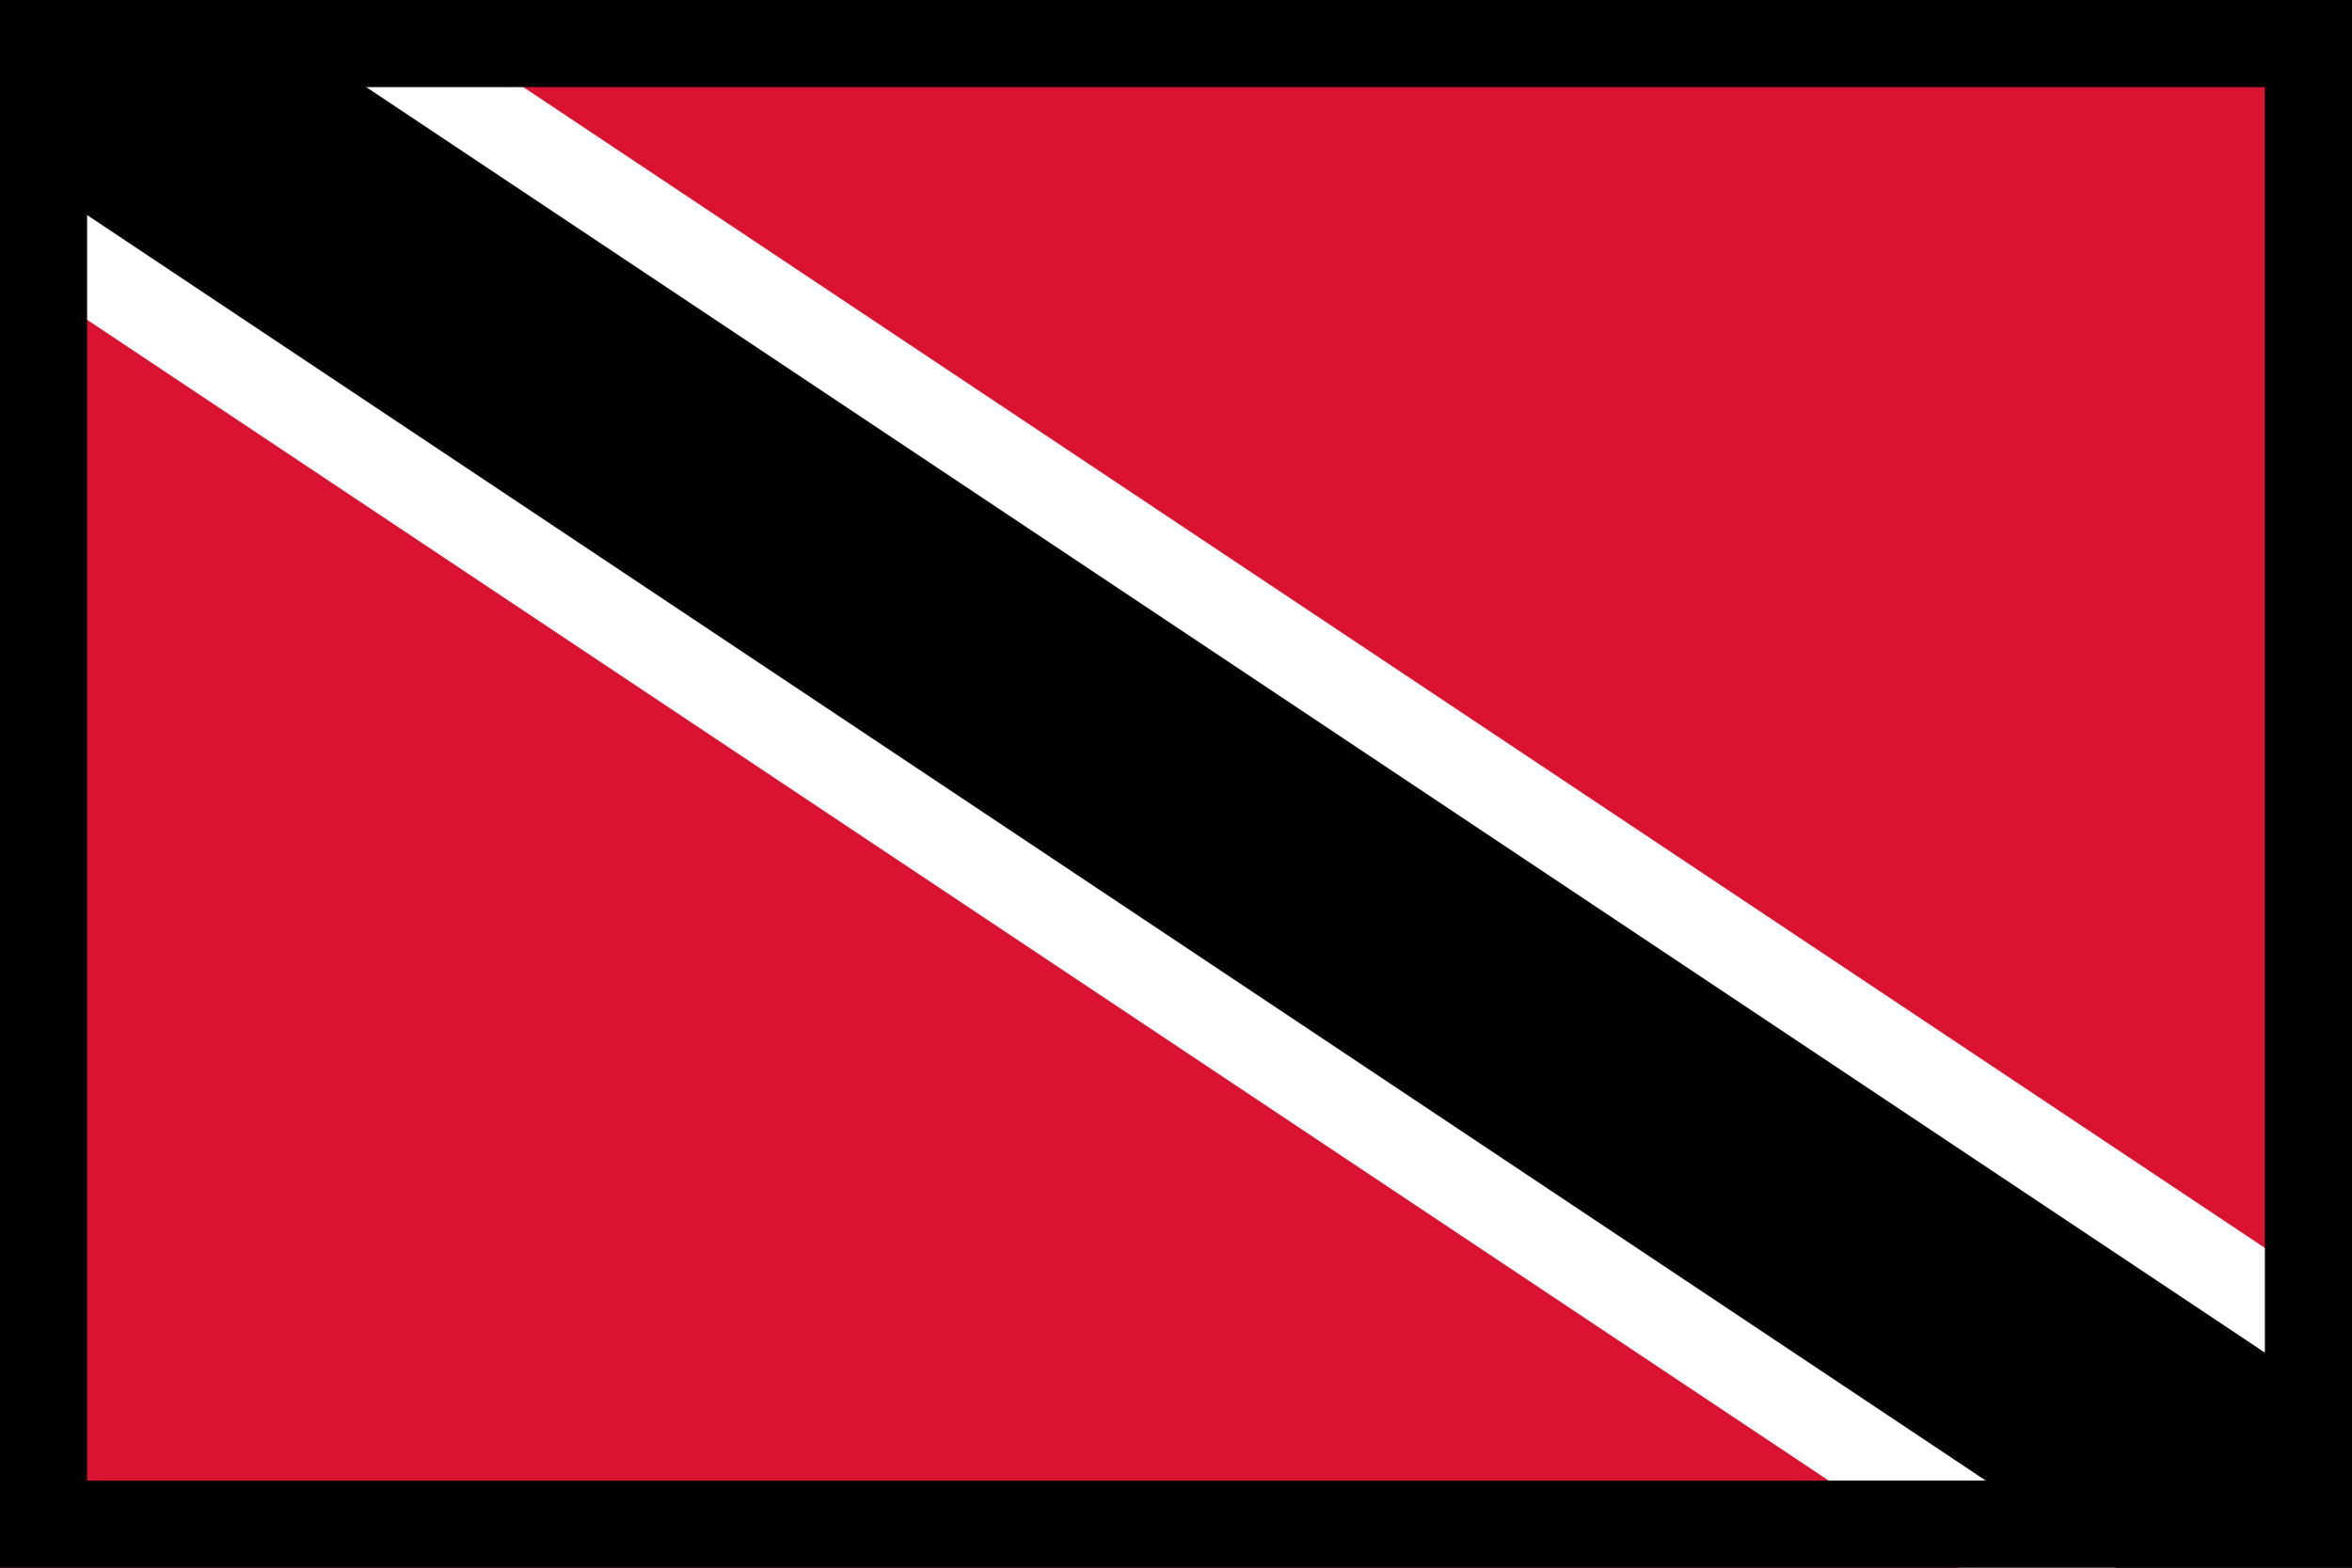
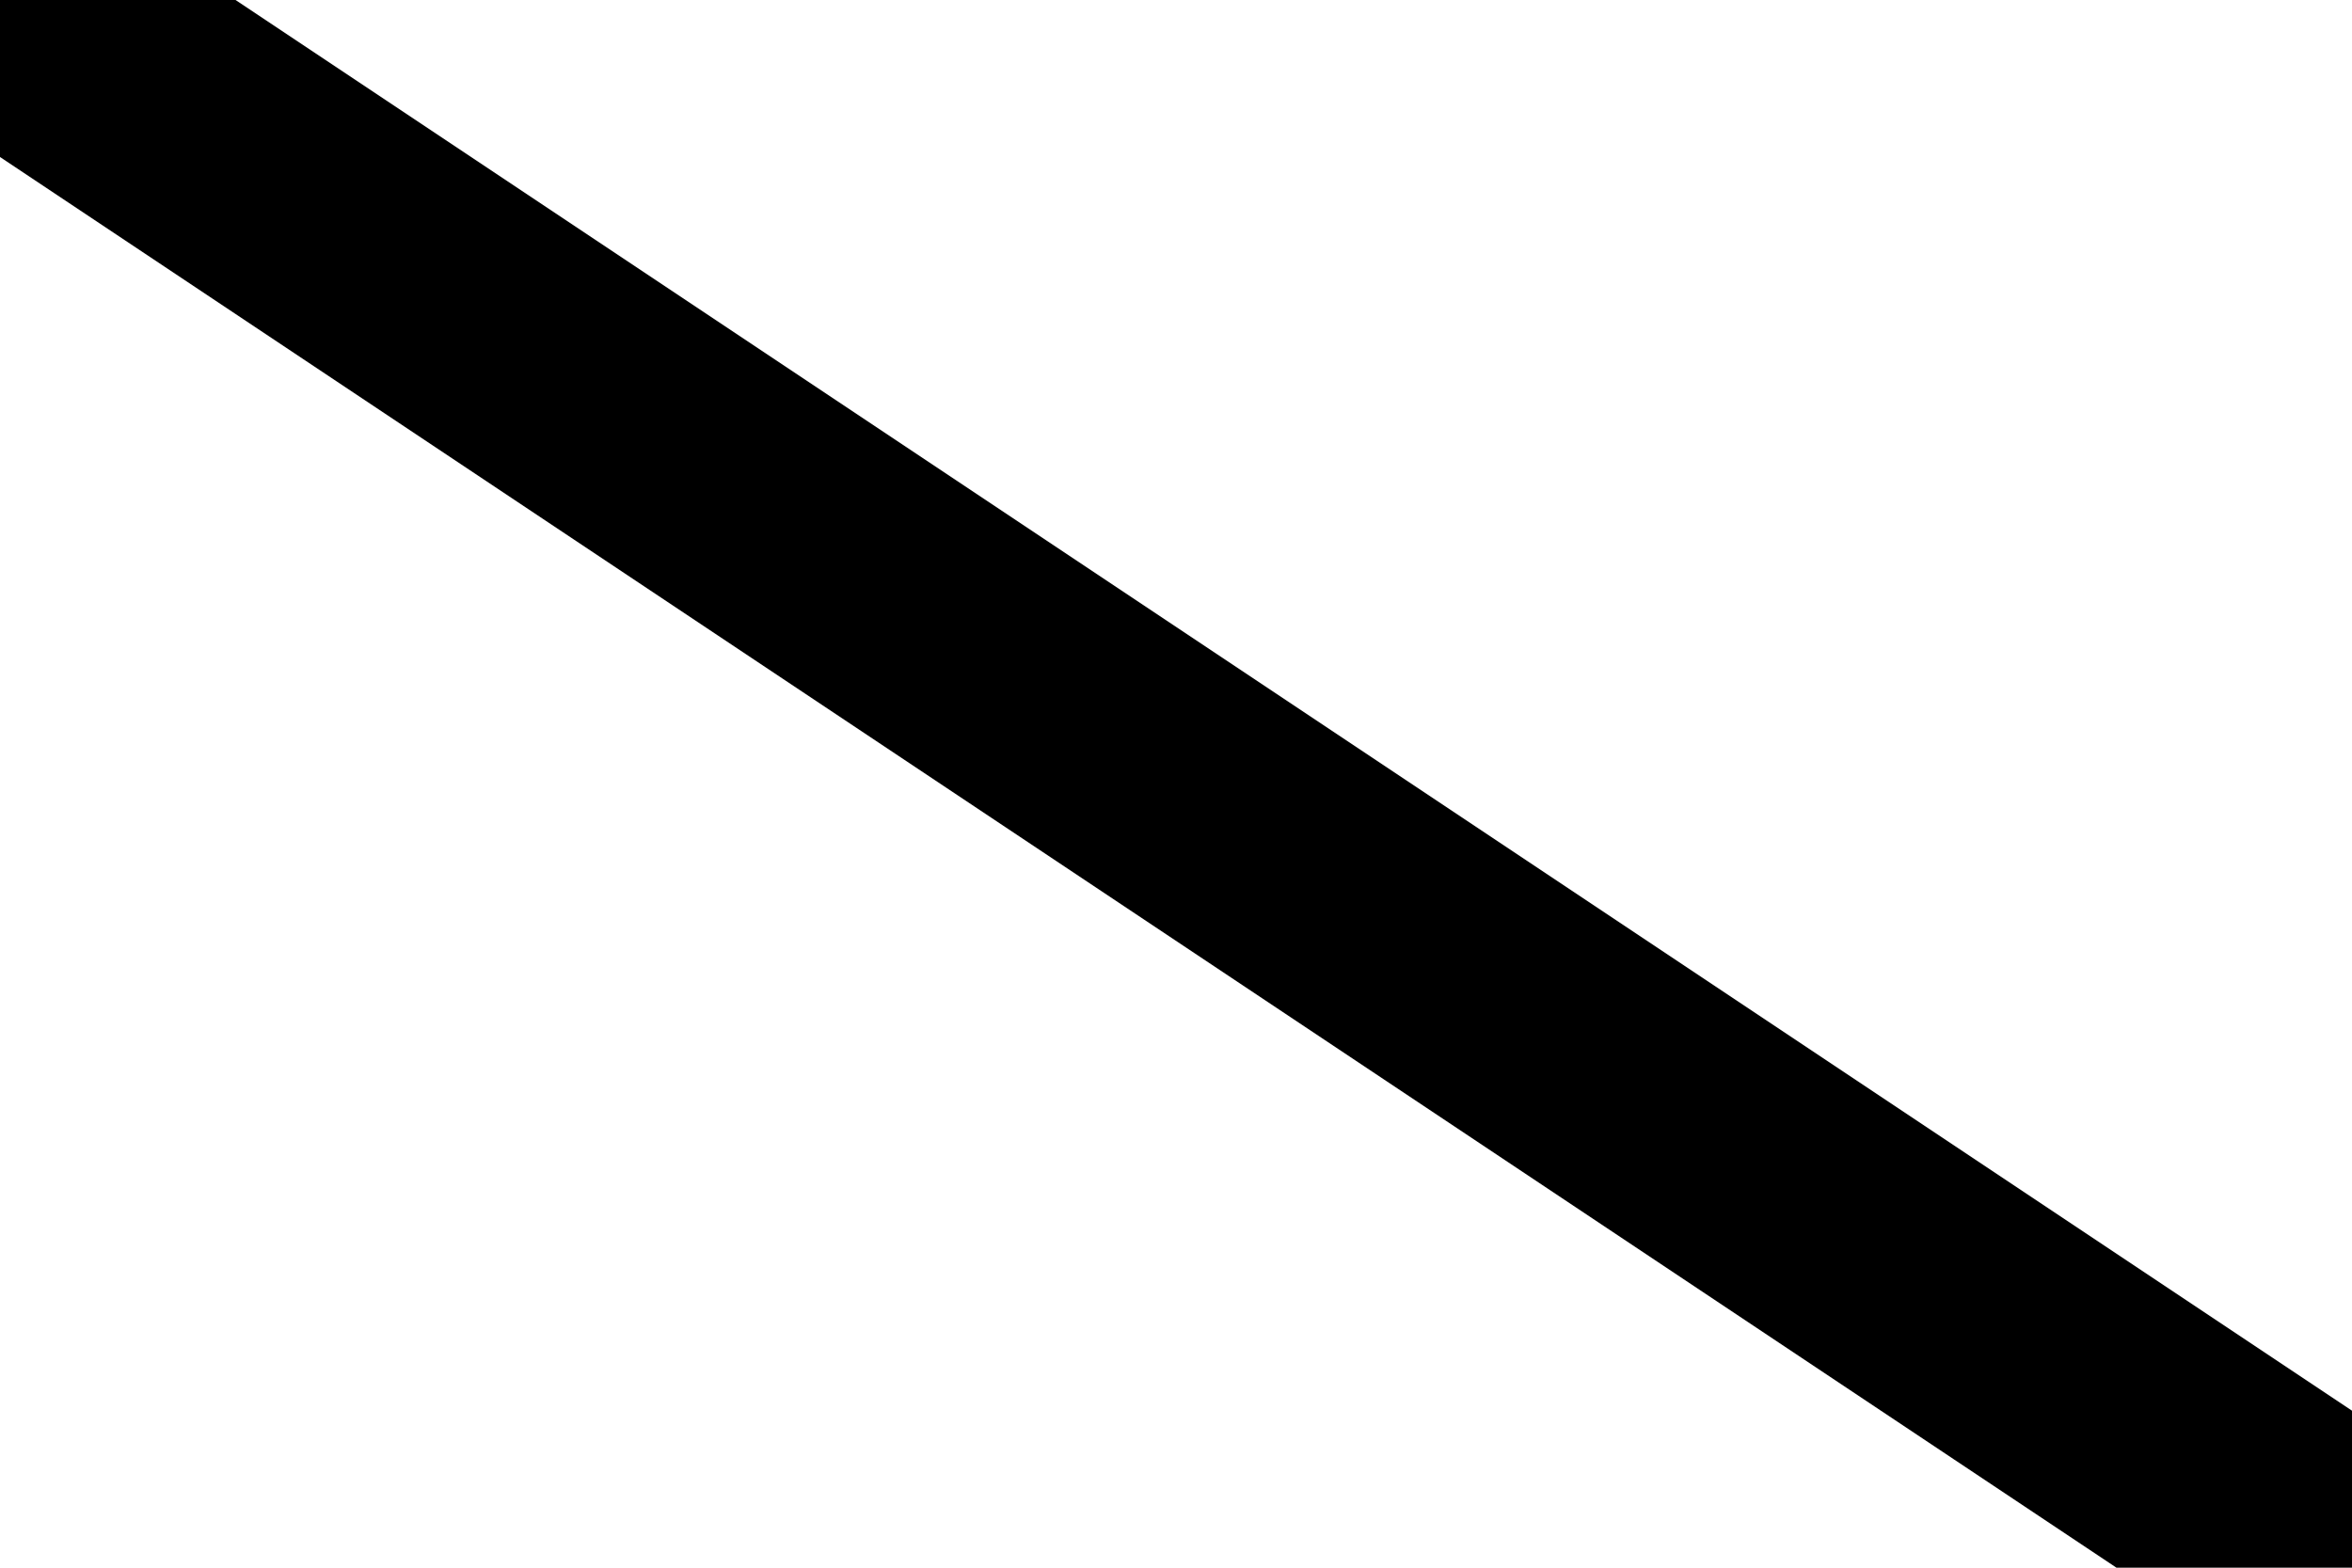
<svg xmlns="http://www.w3.org/2000/svg" width="27" height="18">
-   <path fill="#1E3989" d="M0 0L27 0L27 18L0 18L0 0Z" />
-   <path fill="#DB1332" d="M0 0L27 0L27 18L0 18L0 0Z" />
  <path fill="none" stroke="white" stroke-width="5" stroke-miterlimit="10" d="M0 0L27 18" fill-rule="evenodd" />
  <path fill="none" stroke="black" stroke-width="3" stroke-miterlimit="10" d="M0 0L27 18" fill-rule="evenodd" />
-   <path fill="none" stroke="black" stroke-width="2" stroke-miterlimit="5" d="M0 0L27 0L27 18L0 18L0 0Z" />
</svg>